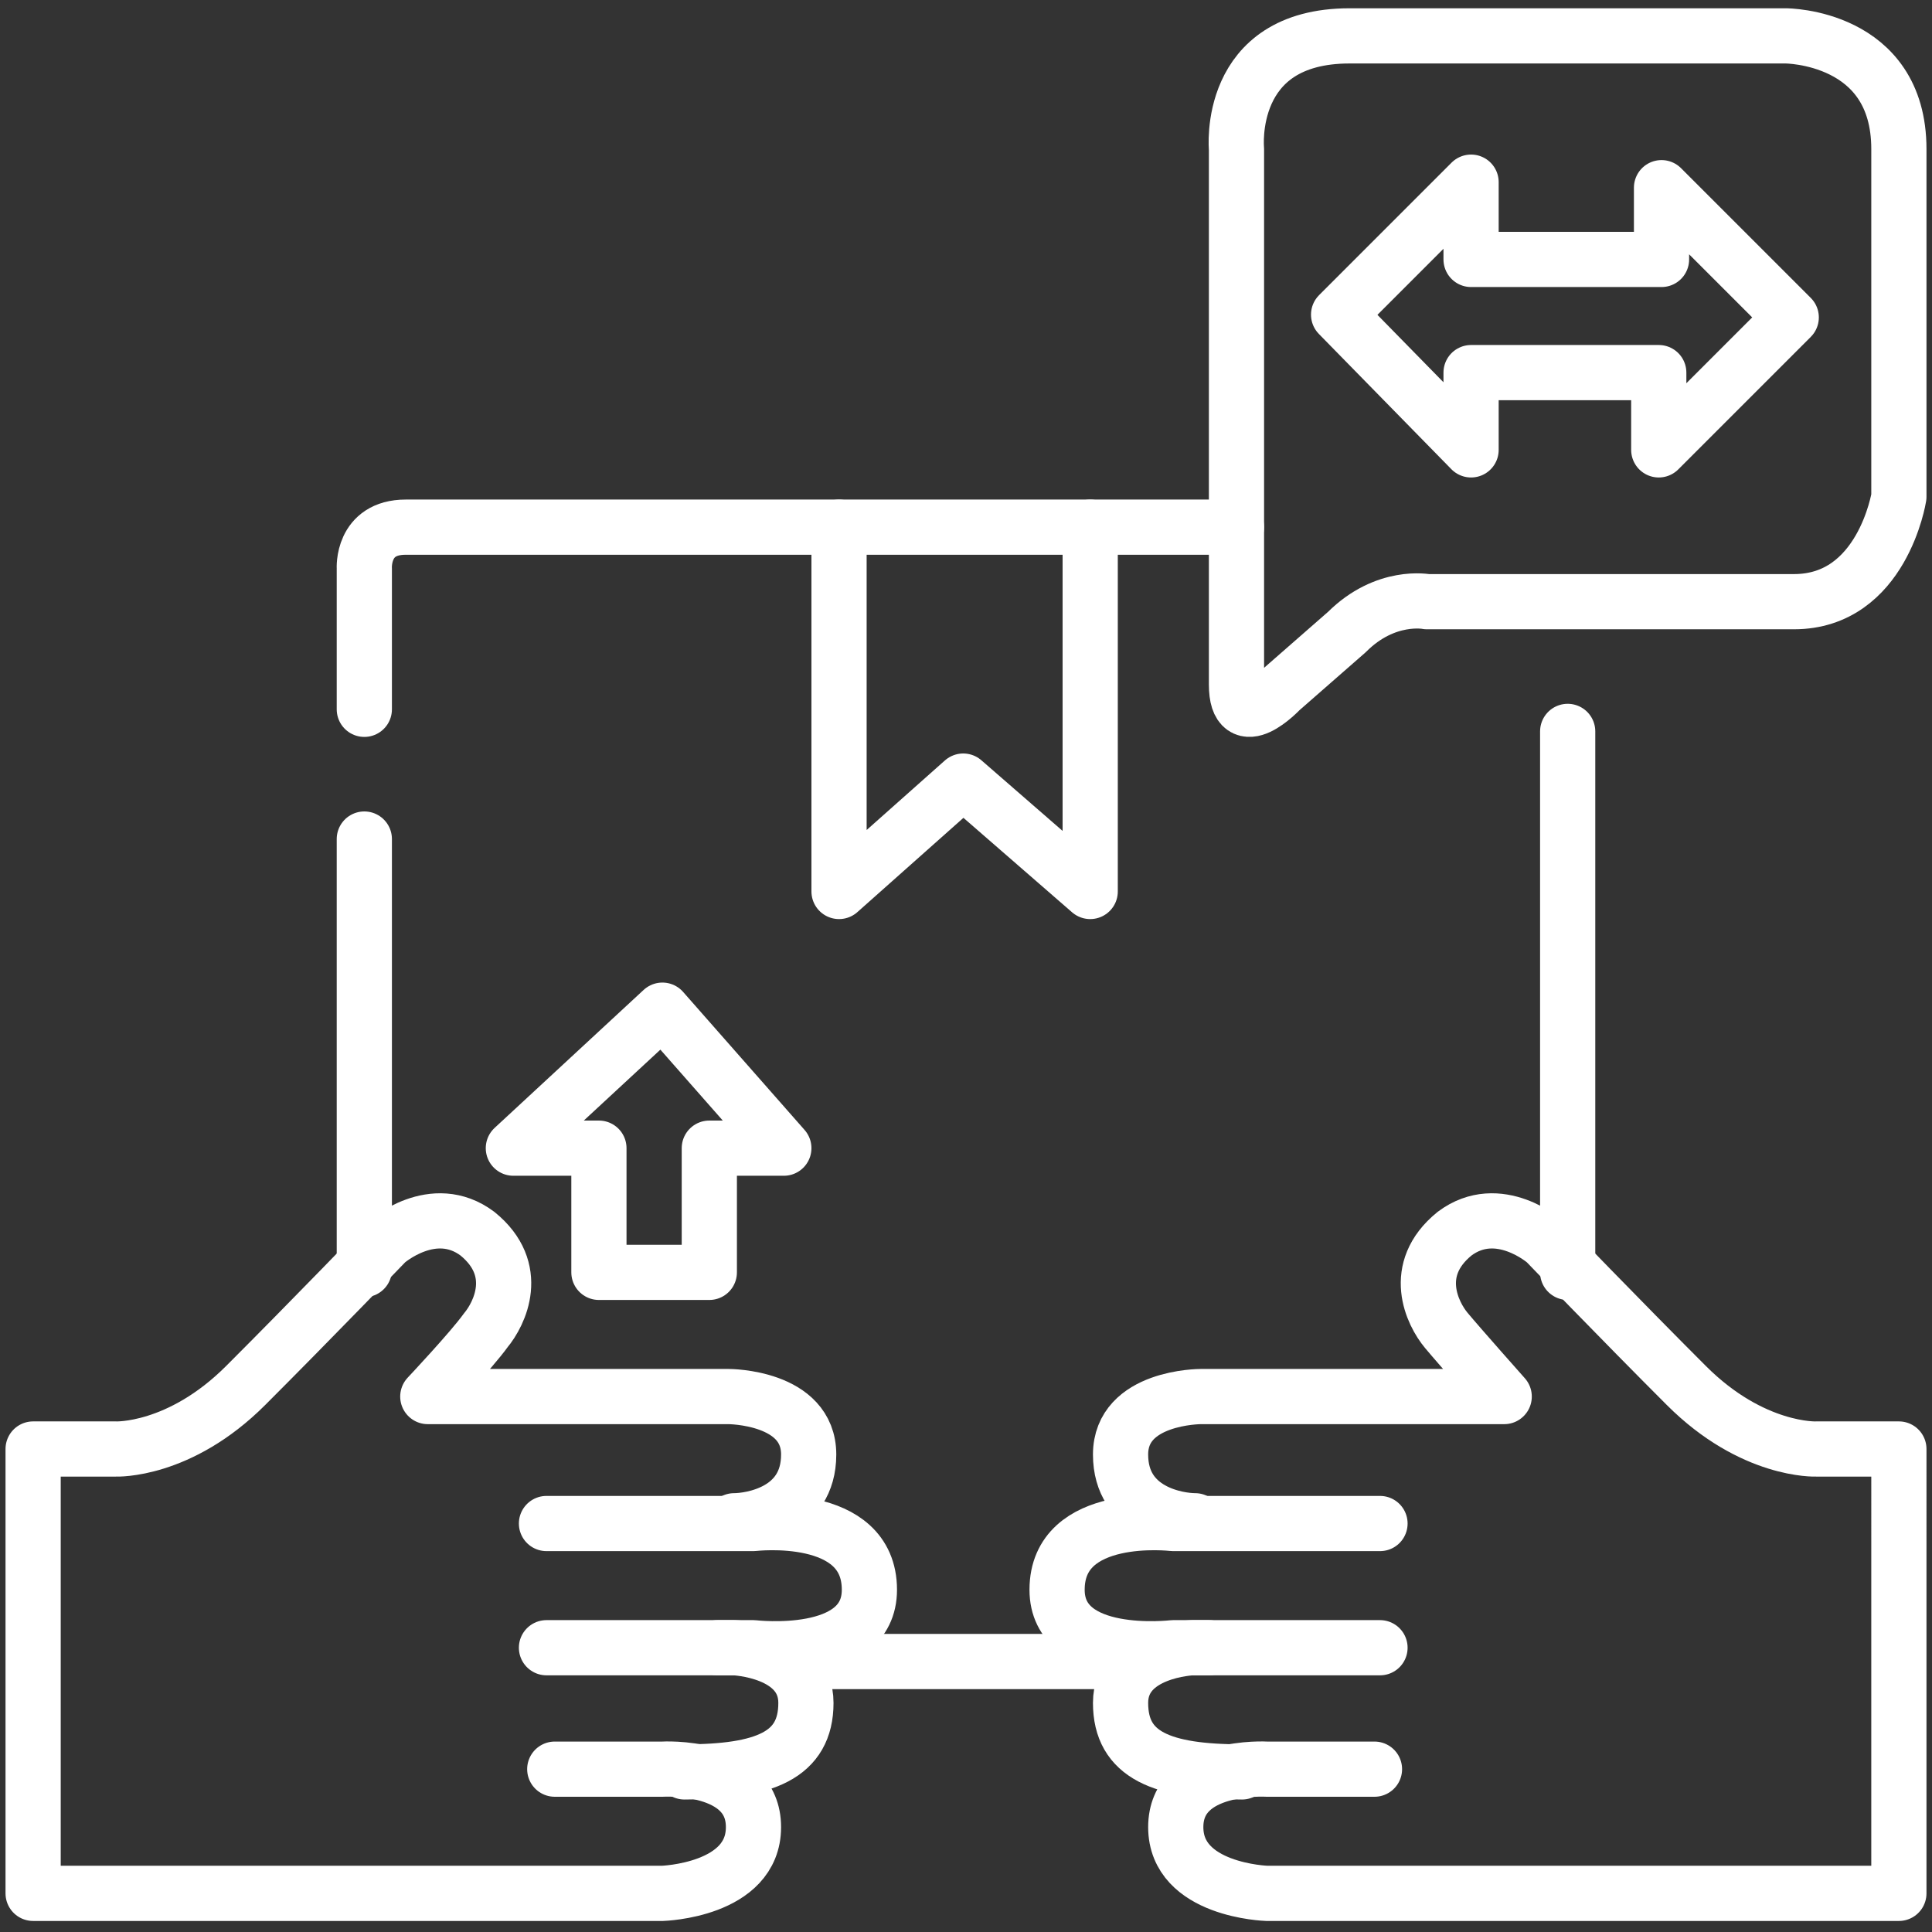
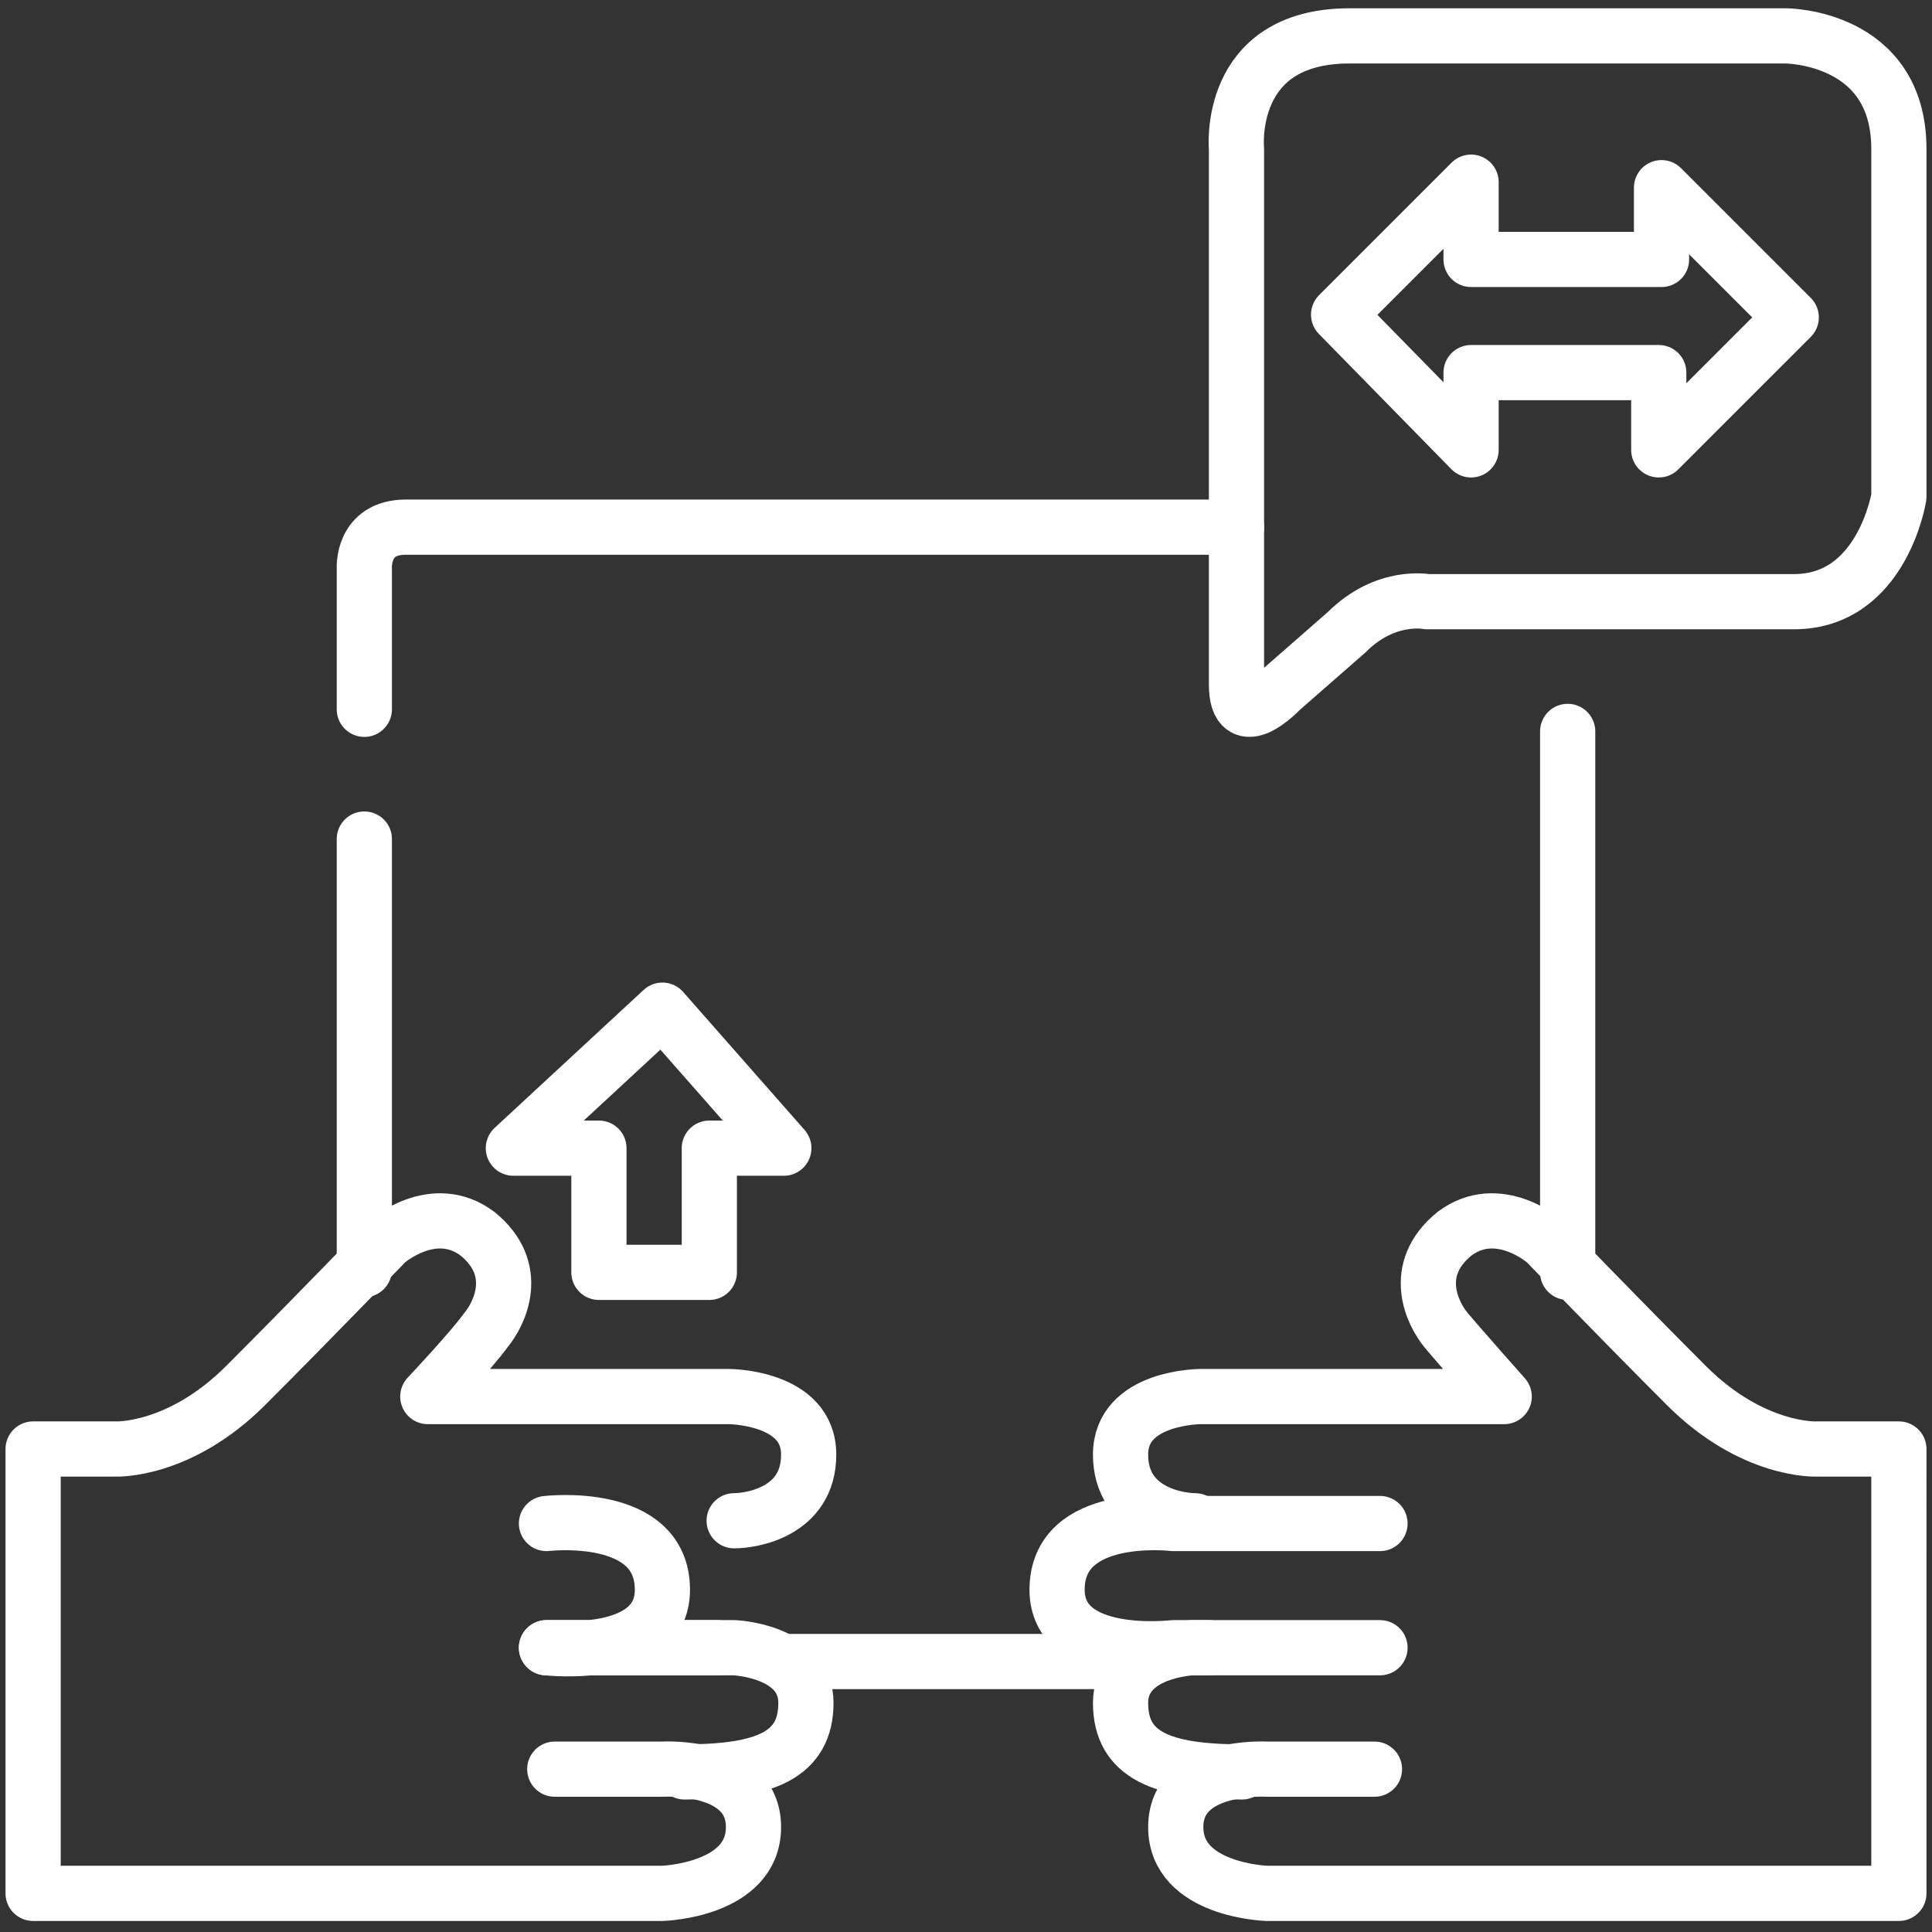
<svg xmlns="http://www.w3.org/2000/svg" version="1.1" id="Capa_1" x="0px" y="0px" viewBox="0 0 70 70" style="enable-background:new 0 0 70 70;" xml:space="preserve">
  <rect x="0" y="0" width="70" height="70" fill="#333333" stroke="none" />
  <style type="text/css">
	.st0{fill:none;stroke:#FFFFFF;stroke-width:2;stroke-linecap:round;stroke-linejoin:round;stroke-miterlimit:10;}
</style>
  <g>
    <path class="st0" d="M44.8,24.8V5.4c0,0-0.4-4.1,4.1-4.1s15.8,0,15.8,0s4.1,0,4.1,4.1s0,12.6,0,12.6s-0.6,3.8-3.8,3.8   c-3.2,0-13.3,0-13.3,0s-1.5-0.3-2.9,1.1L46.4,25C46.4,25,44.8,26.7,44.8,24.8z" />
    <polygon class="st0" points="53.3,9.4 60.2,9.4 60.2,6.8 64.9,11.5 60.1,16.3 60.1,13.5 53.3,13.5 53.3,16.3 48.5,11.4 53.3,6.6     " />
    <path class="st0" d="M13.2,25.7v-5.1c0,0-0.1-1.5,1.5-1.5s30.1,0,30.1,0" />
    <line class="st0" x1="13.2" y1="30.4" x2="13.2" y2="46" />
    <line class="st0" x1="56.8" y1="26.5" x2="56.8" y2="46.1" />
    <g>
      <path class="st0" d="M49.8,64.1h-3.9c0,0-3.3-0.2-3.3,2.1s3.3,2.4,3.3,2.4h22.9V52.9v-0.4h-3c0,0-2.3,0.1-4.7-2.3    c-2.4-2.4-5.1-5.2-5.1-5.2s-1.7-1.5-3.3-0.3c-1.6,1.3-0.8,2.9-0.3,3.5s2.1,2.4,2.1,2.4H43.5c0,0-2.9,0-2.9,2.1s2.1,2.4,2.7,2.4" />
      <path class="st0" d="M50,59.7h-6.8c0,0-2.6,0.1-2.6,2s1.5,2.5,4.4,2.5" />
      <path class="st0" d="M50,55.2h-7.5c0,0-4.2-0.5-4.2,2.4c0,2.6,4.2,2.1,4.2,2.1h1.3" />
    </g>
    <g>
      <path class="st0" d="M20.1,64.1H24c0,0,3.3-0.2,3.3,2.1s-3.3,2.4-3.3,2.4H1.2V52.9v-0.4h3c0,0,2.3,0.1,4.7-2.3s5.1-5.2,5.1-5.2    s1.7-1.5,3.3-0.3c1.6,1.3,0.8,2.9,0.3,3.5c-0.5,0.7-2.1,2.4-2.1,2.4h10.9c0,0,2.9,0,2.9,2.1s-2.1,2.4-2.7,2.4" />
      <path class="st0" d="M19.8,59.7h6.8c0,0,2.6,0.1,2.6,2s-1.5,2.5-4.4,2.5" />
-       <path class="st0" d="M19.8,55.2h7.5c0,0,4.2-0.5,4.2,2.4c0,2.6-4.2,2.1-4.2,2.1H26" />
+       <path class="st0" d="M19.8,55.2c0,0,4.2-0.5,4.2,2.4c0,2.6-4.2,2.1-4.2,2.1H26" />
    </g>
    <line class="st0" x1="28.4" y1="60.2" x2="41.4" y2="60.2" />
-     <polyline class="st0" points="39.5,19.1 39.5,32.3 34.9,28.3 30.4,32.3 30.4,19.1  " />
    <polygon class="st0" points="21.7,41.6 21.7,46.1 25.7,46.1 25.7,41.6 28.4,41.6 24,36.6 18.6,41.6  " />
  </g>
</svg>